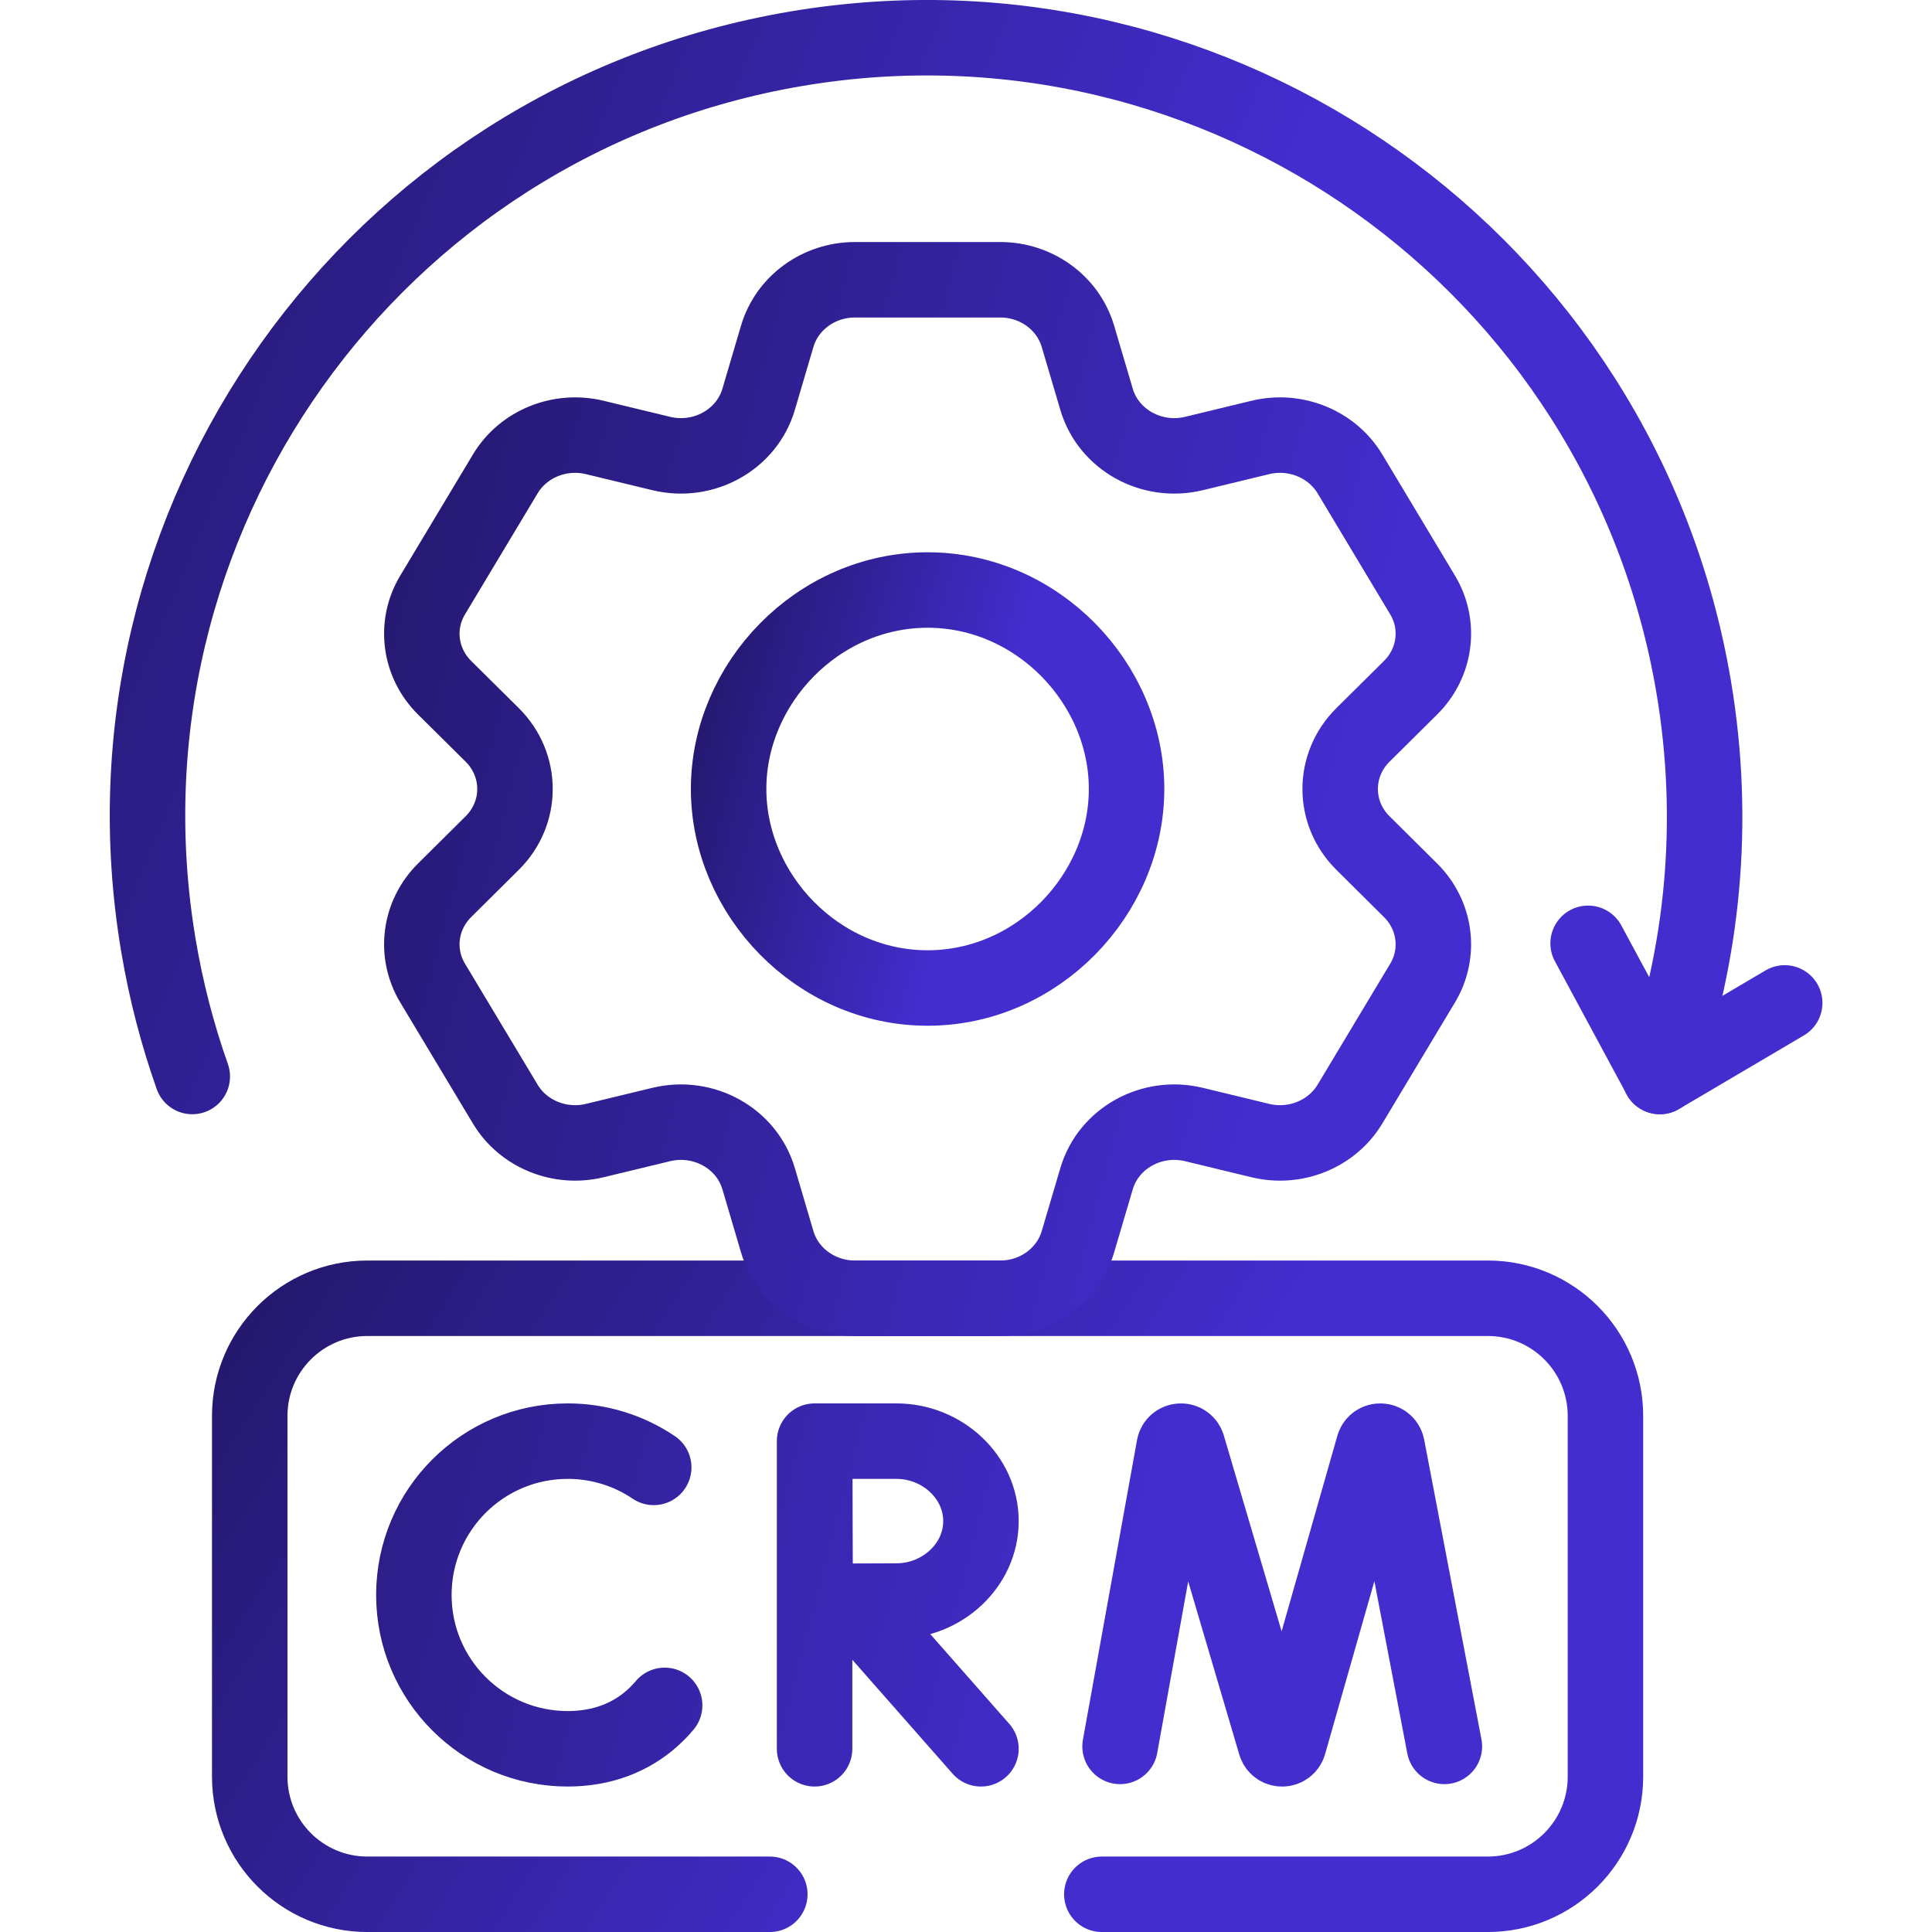
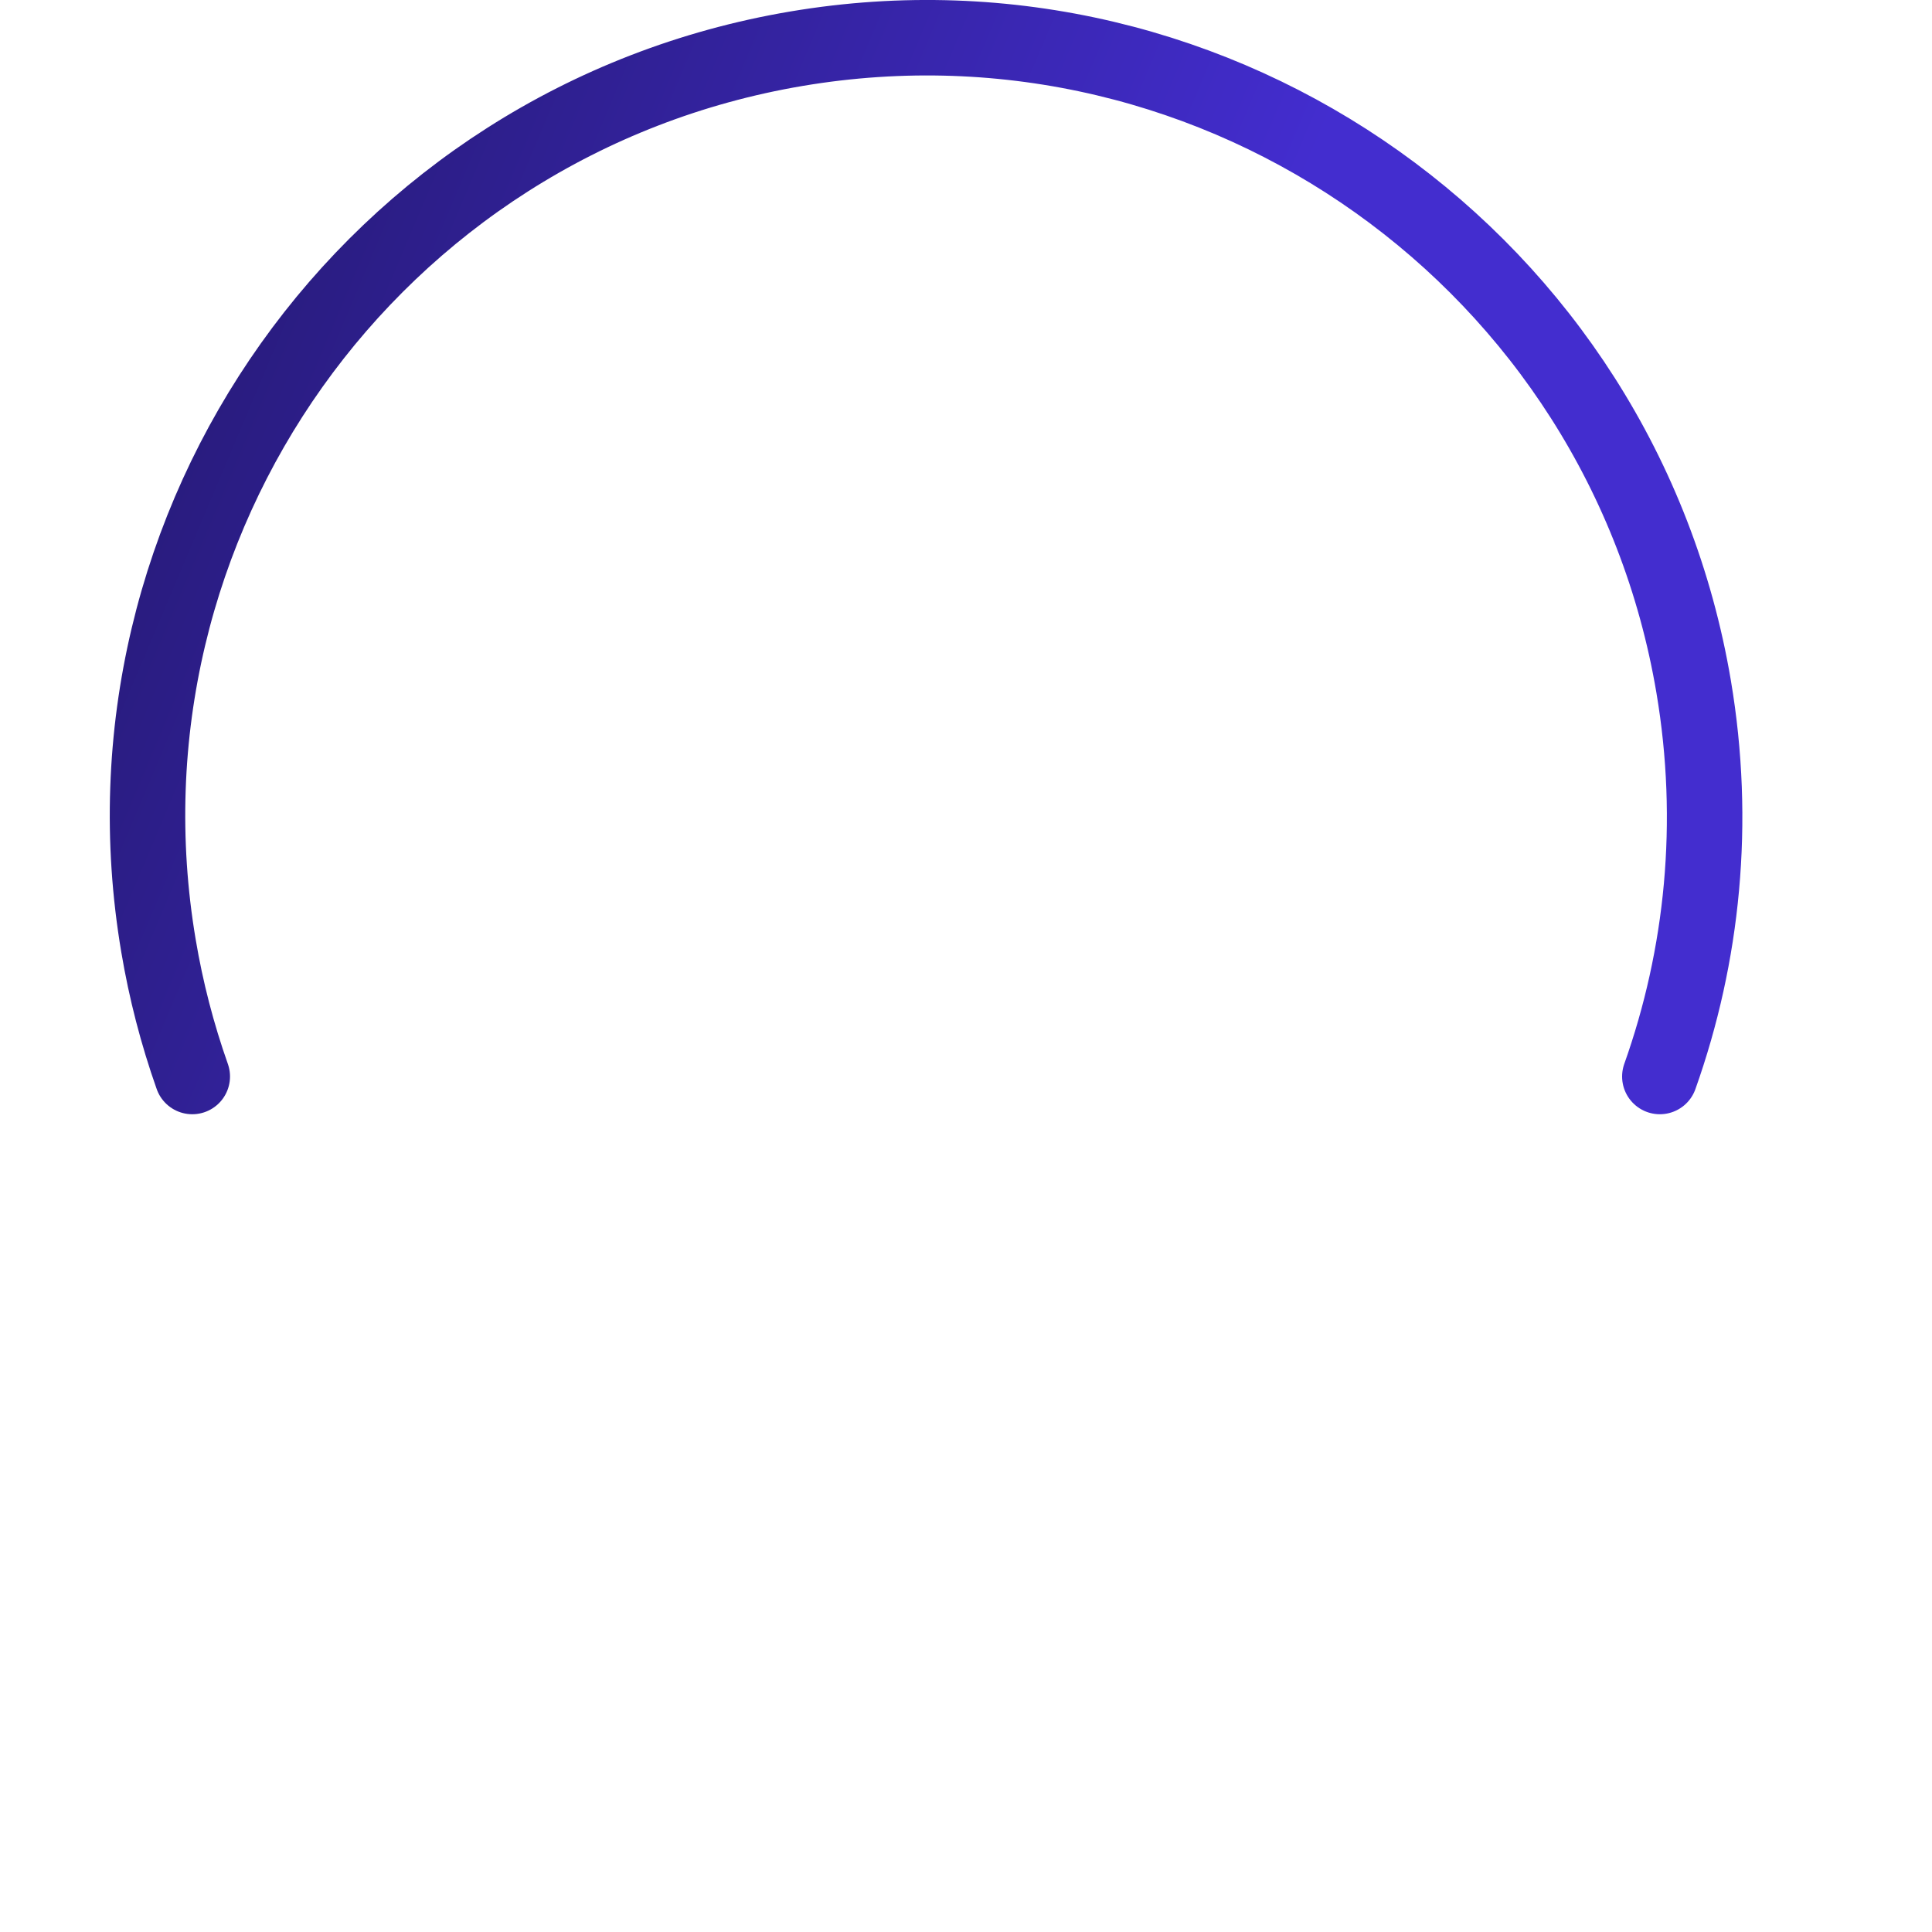
<svg xmlns="http://www.w3.org/2000/svg" width="46" height="46" viewBox="0 0 46 46" fill="none">
-   <path d="M26.234 45.102H35.424C36.971 45.102 38.225 43.848 38.225 42.301V33.712C38.225 32.165 36.971 30.911 35.424 30.911H8.747C7.2 30.911 5.946 32.165 5.946 33.712V42.301C5.946 43.848 7.2 45.102 8.747 45.102H18.329" stroke="url(#paint0_linear_2_2185)" stroke-width="1.797" stroke-miterlimit="10" stroke-linecap="round" stroke-linejoin="round" />
-   <path d="M26.668 41.581L27.956 34.447C27.988 34.28 28.221 34.265 28.275 34.426L30.37 41.526C30.42 41.677 30.635 41.676 30.684 41.524L32.707 34.427C32.759 34.266 32.993 34.279 33.026 34.445L34.39 41.581M15.565 34.938C14.96 34.529 14.247 34.312 13.517 34.313C11.494 34.313 9.854 35.953 9.854 37.975C9.854 39.998 11.494 41.638 13.517 41.638C14.339 41.638 15.015 41.368 15.527 40.911C15.634 40.816 15.733 40.714 15.825 40.604M20.279 38.142L23.356 41.638M19.395 34.313V41.638M42.493 23.879L39.521 25.631L37.812 22.46M23.356 36.217C23.356 37.268 22.434 38.12 21.344 38.12C20.804 38.12 19.411 38.129 19.411 38.129C19.411 38.129 19.402 36.747 19.402 36.217C19.402 35.781 19.398 34.313 19.398 34.313H21.344C22.434 34.313 23.356 35.165 23.356 36.217ZM32.451 20.072C31.728 19.356 31.728 18.216 32.451 17.498L33.585 16.374C34.183 15.781 34.3 14.878 33.87 14.164L32.142 11.284C31.712 10.569 30.84 10.214 30.007 10.416L28.427 10.798C27.42 11.041 26.393 10.471 26.109 9.51L25.664 8.004C25.428 7.209 24.673 6.661 23.815 6.661H20.356C19.498 6.661 18.742 7.209 18.506 8.004L18.062 9.51C17.778 10.471 16.752 11.041 15.744 10.798L14.163 10.416C13.331 10.214 12.458 10.569 12.03 11.284L10.302 14.164C9.871 14.878 9.988 15.781 10.585 16.374L11.72 17.498C12.442 18.216 12.442 19.356 11.72 20.072L10.585 21.198C9.988 21.791 9.871 22.694 10.302 23.409L12.03 26.288C12.458 27.003 13.331 27.358 14.163 27.156L15.744 26.774C16.752 26.531 17.778 27.101 18.062 28.062L18.506 29.568C18.742 30.363 19.498 30.911 20.356 30.911H23.815C24.673 30.911 25.428 30.363 25.664 29.568L26.109 28.062C26.393 27.101 27.42 26.531 28.427 26.774L30.007 27.156C30.84 27.358 31.712 27.003 32.142 26.288L33.87 23.409C34.3 22.694 34.183 21.791 33.585 21.198L32.451 20.072Z" stroke="url(#paint1_linear_2_2185)" stroke-width="1.797" stroke-miterlimit="10" stroke-linecap="round" stroke-linejoin="round" />
-   <path d="M22.085 23.524C19.47 23.524 17.348 21.302 17.348 18.785C17.348 16.269 19.47 14.048 22.086 14.048C24.702 14.048 26.823 16.269 26.823 18.785C26.823 21.302 24.702 23.524 22.085 23.524Z" stroke="url(#paint2_linear_2_2185)" stroke-width="1.797" stroke-miterlimit="10" stroke-linecap="round" stroke-linejoin="round" />
  <path d="M39.52 25.631C40.544 22.751 40.87 19.577 40.325 16.349C38.62 6.255 29.055 -0.545 18.962 1.16C8.869 2.865 2.069 12.43 3.774 22.523C3.952 23.581 4.221 24.62 4.578 25.631" stroke="url(#paint3_linear_2_2185)" stroke-width="1.797" stroke-miterlimit="10" stroke-linecap="round" stroke-linejoin="round" />
  <defs>
    <linearGradient id="paint0_linear_2_2185" x1="5.057" y1="30.32" x2="23.838" y2="42.37" gradientUnits="userSpaceOnUse">
      <stop stop-color="#221769" />
      <stop offset="1" stop-color="#432DCF" />
    </linearGradient>
    <linearGradient id="paint1_linear_2_2185" x1="8.955" y1="5.204" x2="34.027" y2="11.803" gradientUnits="userSpaceOnUse">
      <stop stop-color="#221769" />
      <stop offset="1" stop-color="#432DCF" />
    </linearGradient>
    <linearGradient id="paint2_linear_2_2185" x1="17.087" y1="13.653" x2="24.296" y2="15.687" gradientUnits="userSpaceOnUse">
      <stop stop-color="#221769" />
      <stop offset="1" stop-color="#432DCF" />
    </linearGradient>
    <linearGradient id="paint3_linear_2_2185" x1="2.49" y1="-0.132" x2="28.324" y2="10.791" gradientUnits="userSpaceOnUse">
      <stop stop-color="#221769" />
      <stop offset="1" stop-color="#432DCF" />
    </linearGradient>
  </defs>
</svg>